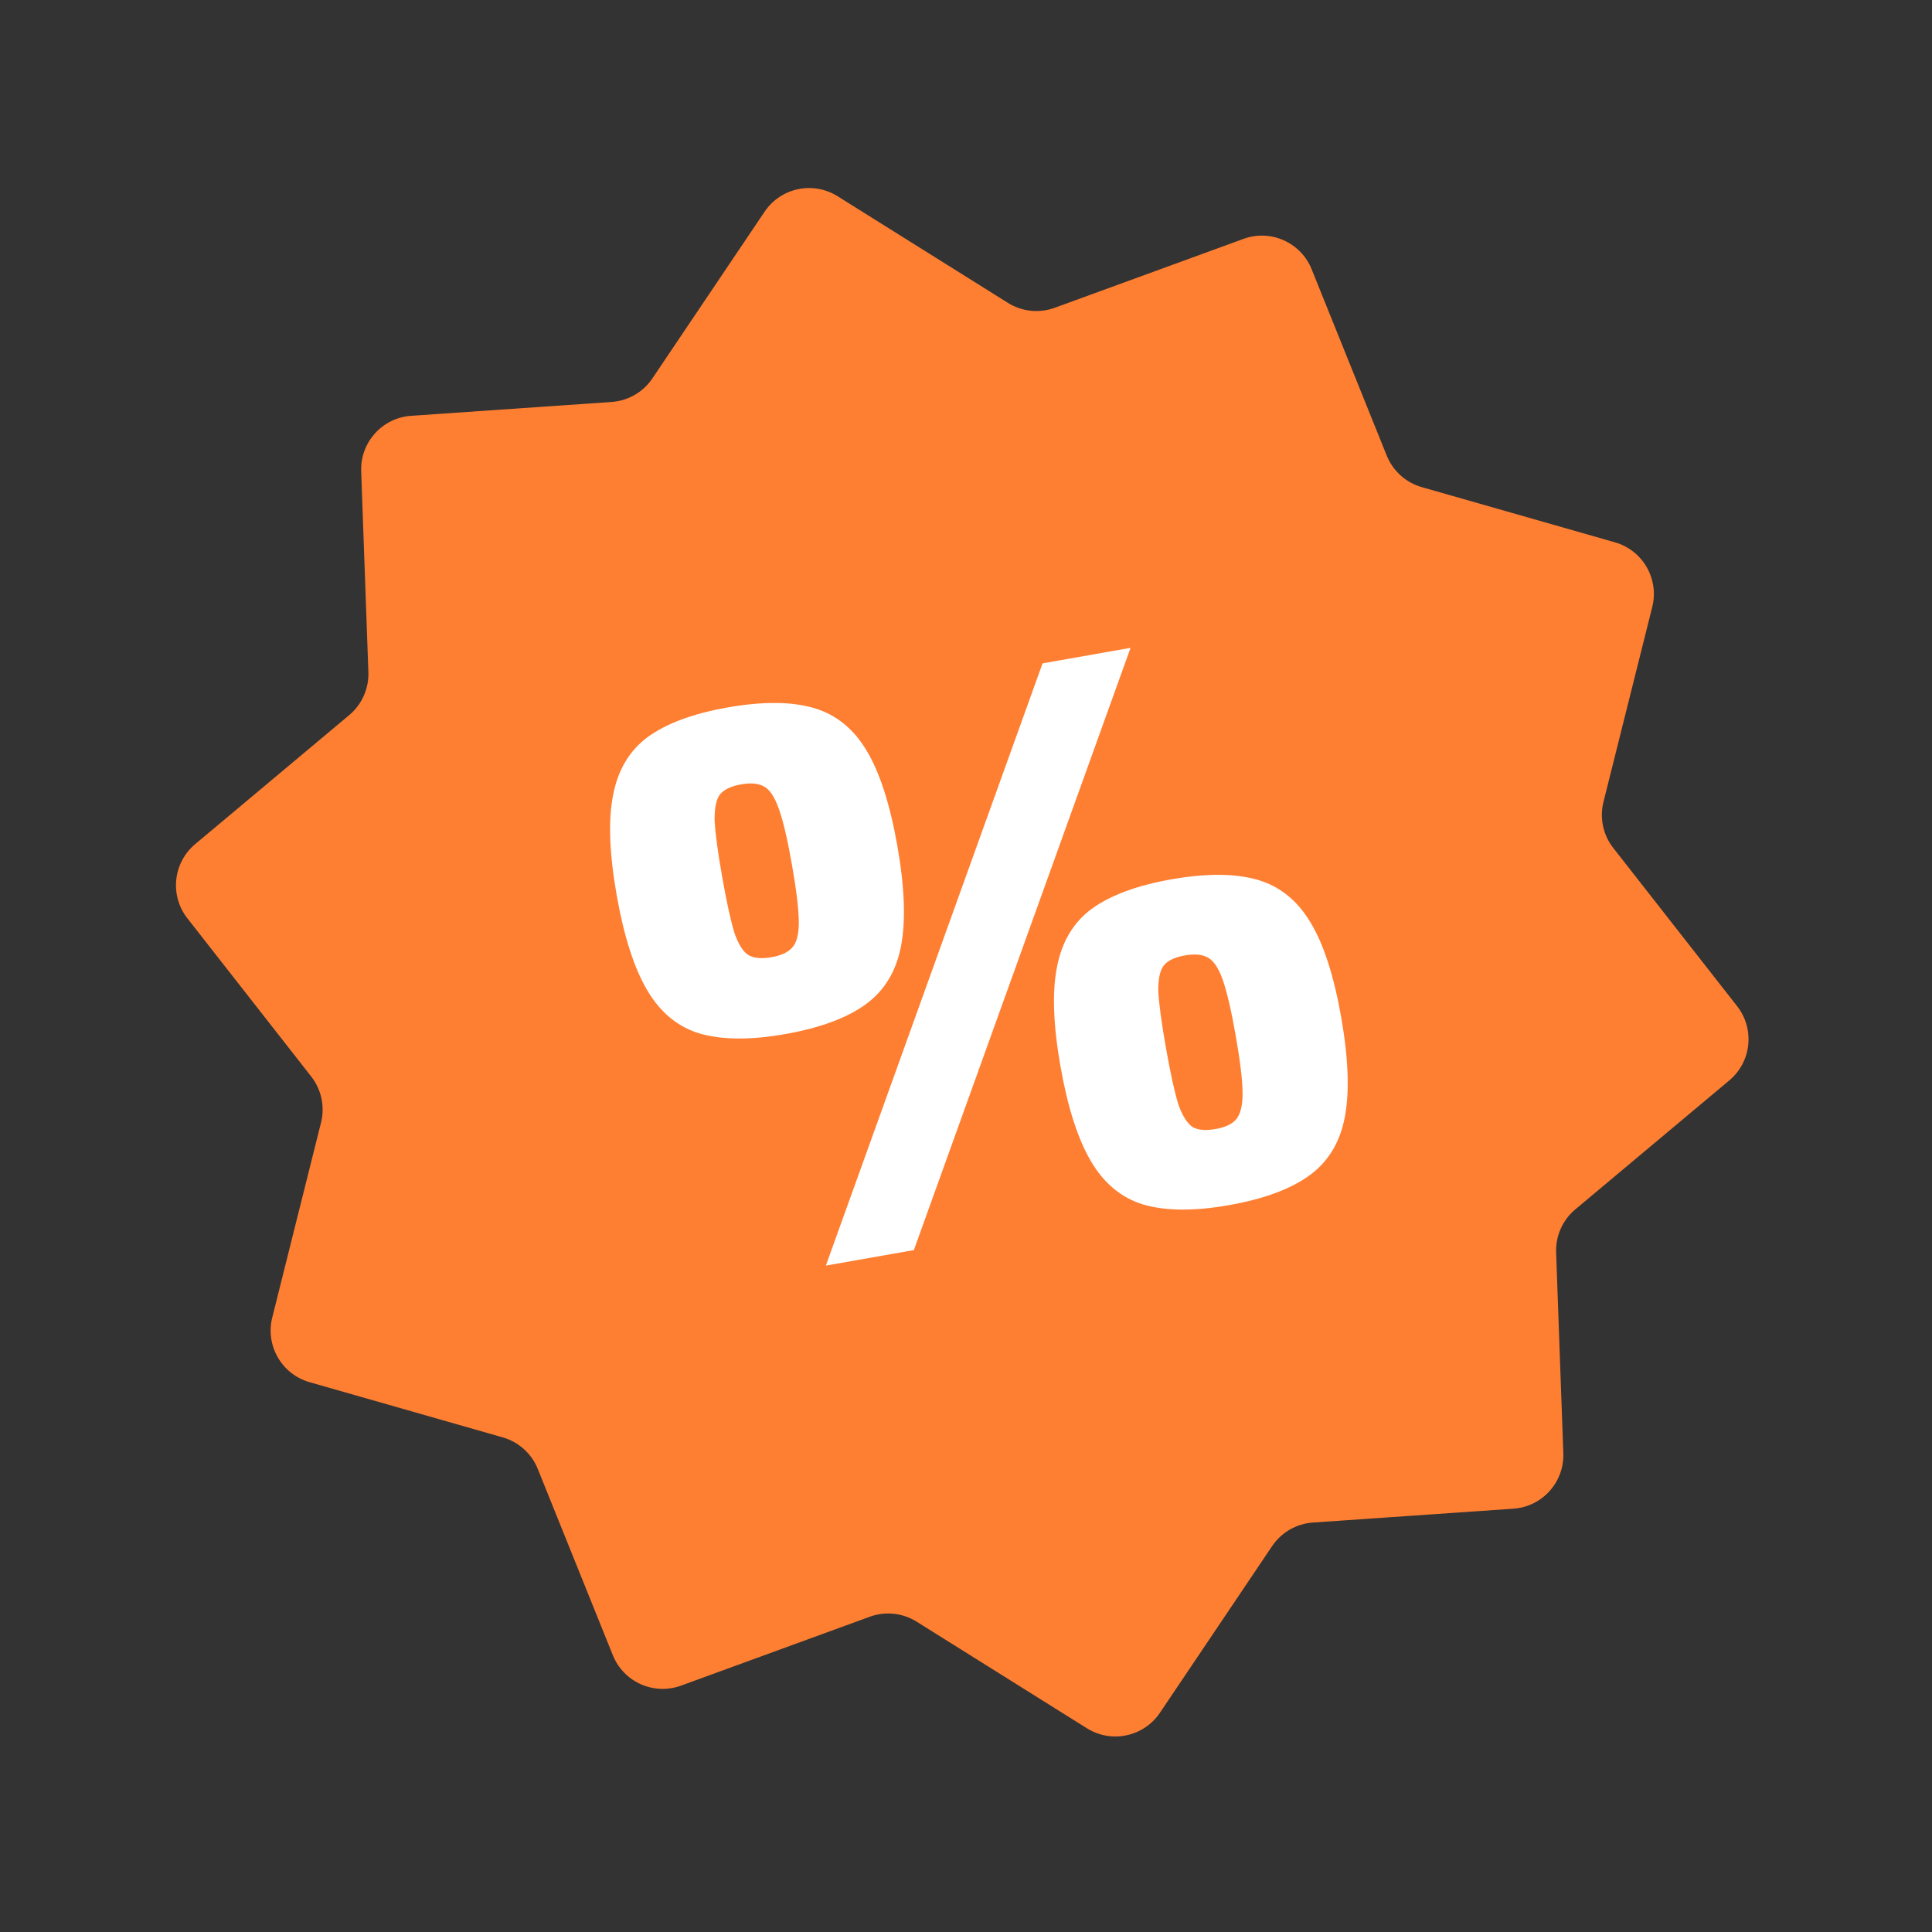
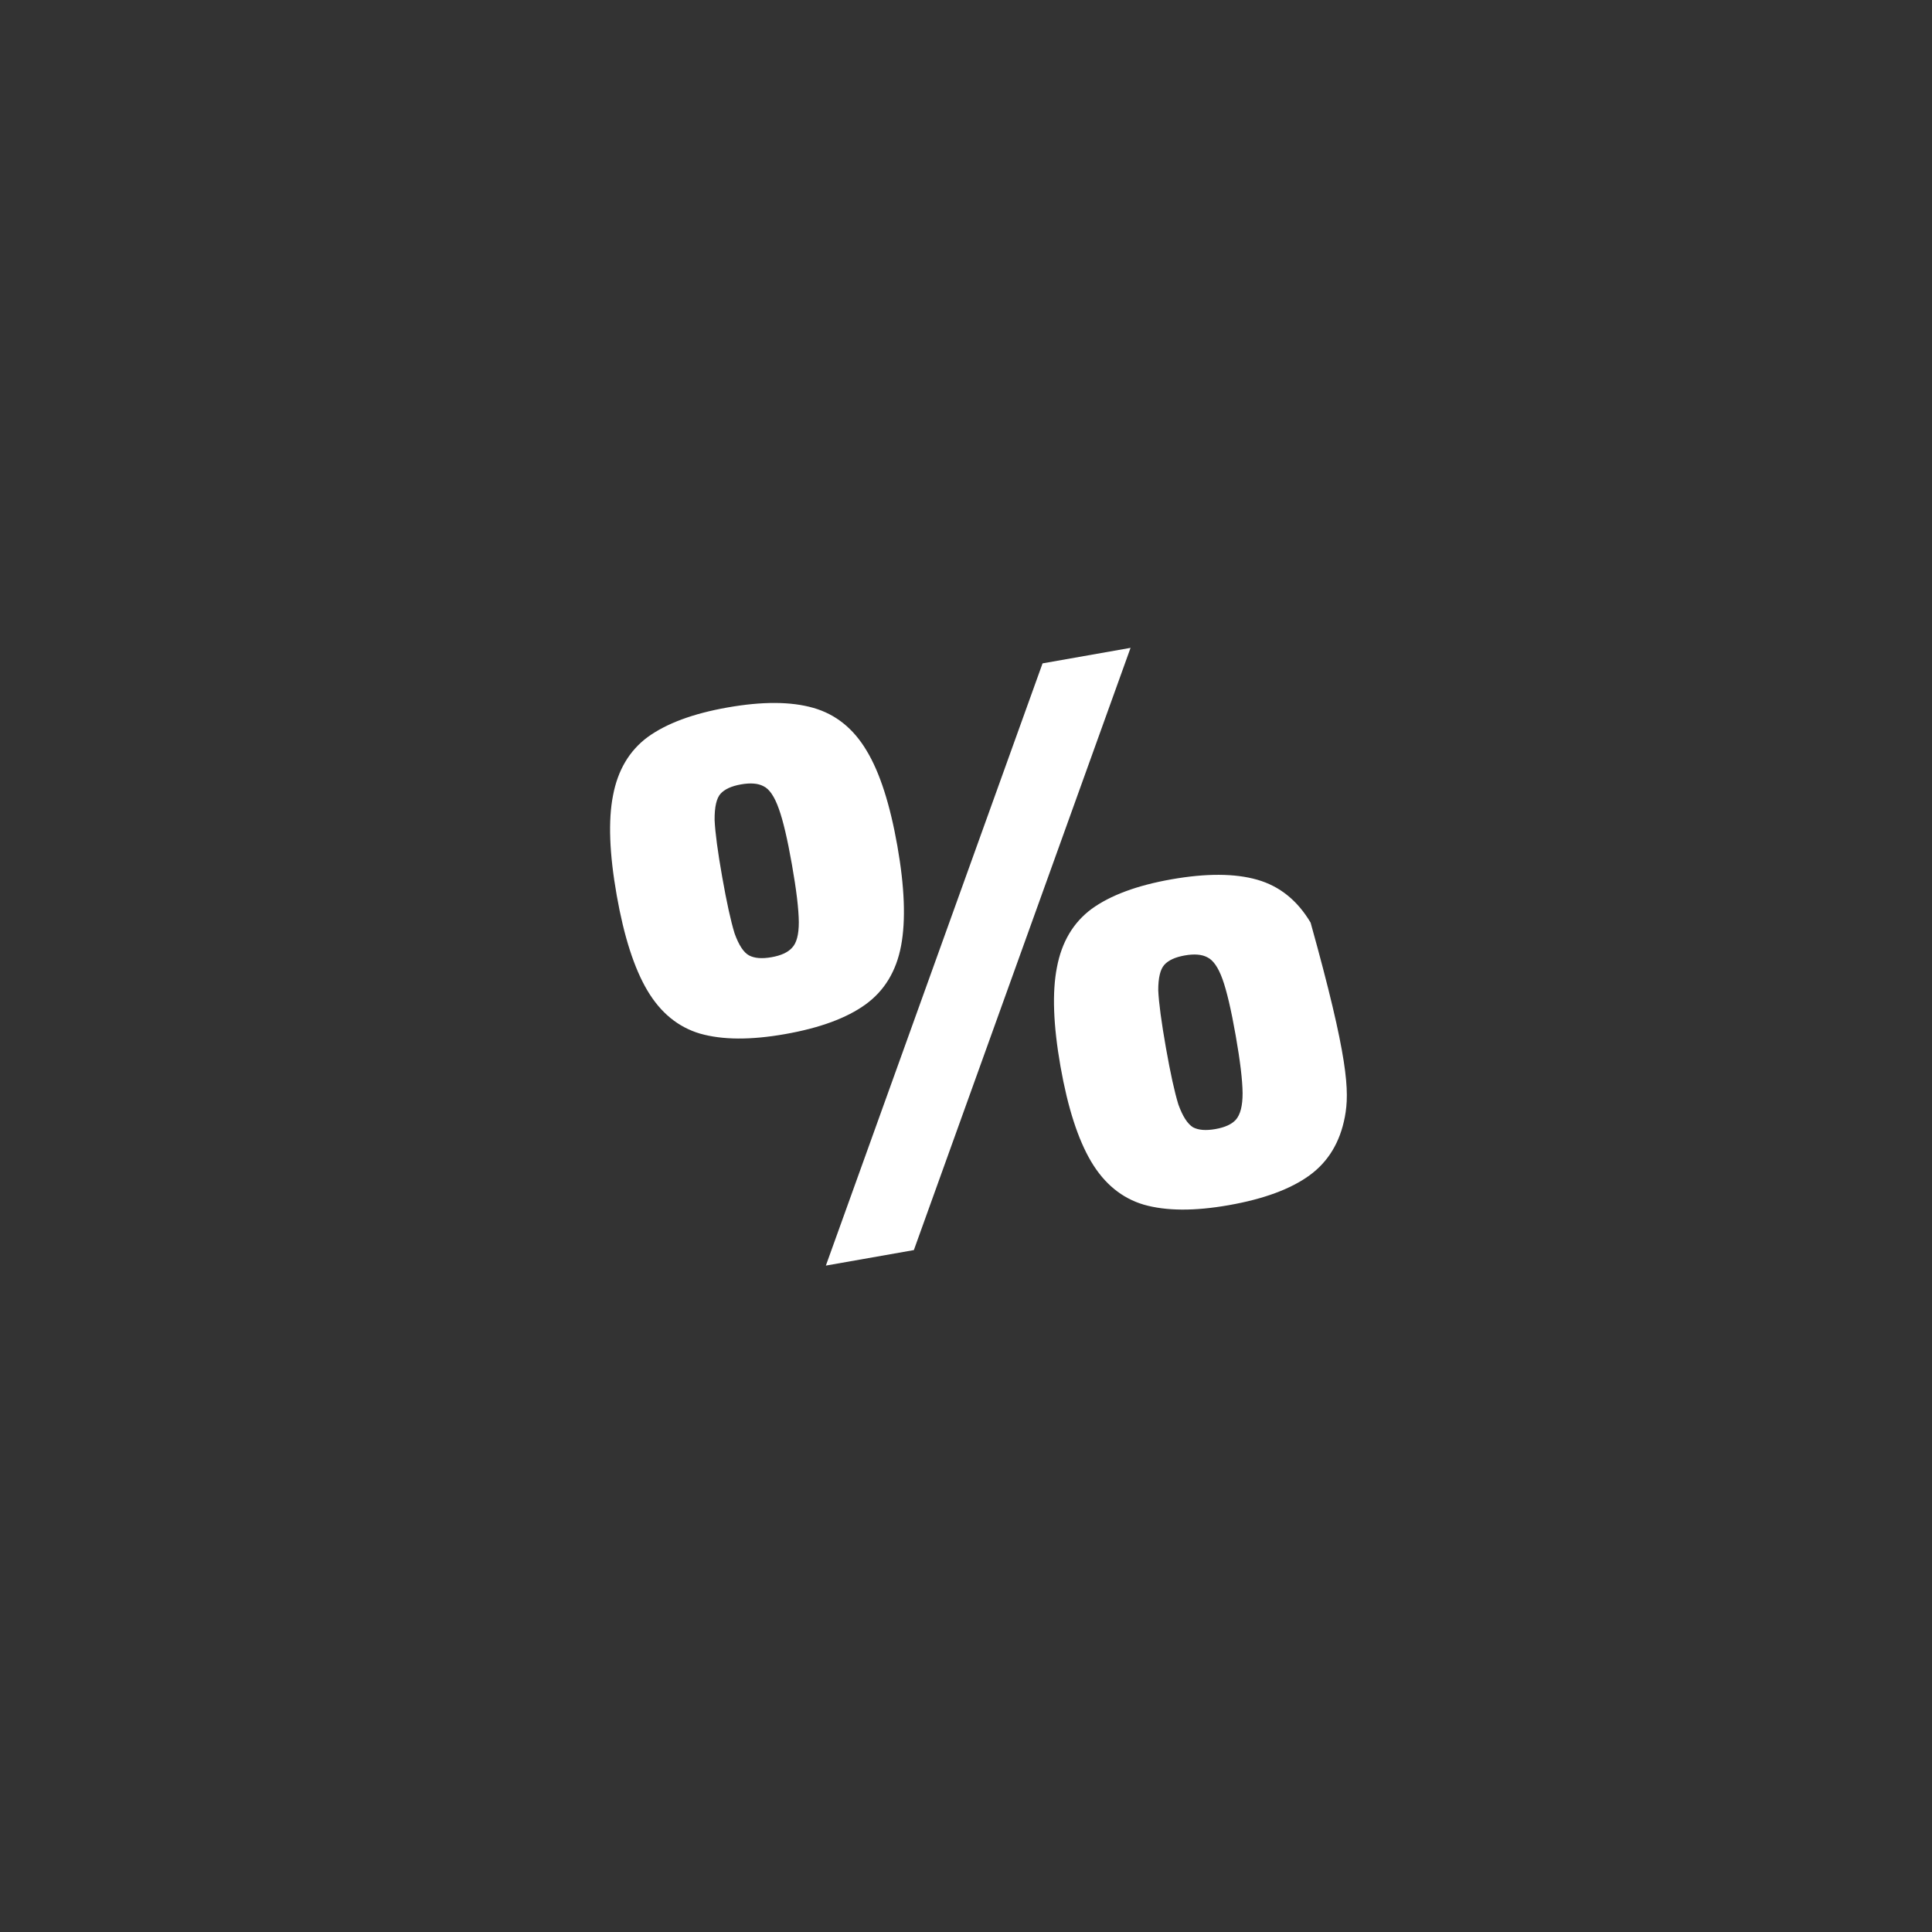
<svg xmlns="http://www.w3.org/2000/svg" width="144" height="144" viewBox="0 0 144 144" fill="none">
  <rect x="0" y="0" width="144" height="144" fill="#333333" stroke="none" />
-   <path d="M56.987 15.782C58.192 13.993 60.599 13.481 62.428 14.626L75.12 22.572C76.166 23.227 77.455 23.363 78.614 22.94L92.681 17.806C94.708 17.066 96.956 18.067 97.762 20.068L103.359 33.957C103.821 35.101 104.784 35.969 105.97 36.308L120.368 40.422C122.443 41.015 123.673 43.147 123.149 45.24L119.514 59.766C119.214 60.963 119.484 62.231 120.244 63.203L129.474 74.994C130.804 76.693 130.547 79.141 128.893 80.526L117.413 90.141C116.467 90.934 115.94 92.118 115.984 93.351L116.52 108.316C116.597 110.472 114.95 112.301 112.798 112.449L97.859 113.481C96.628 113.566 95.506 114.214 94.817 115.237L86.454 127.659C85.249 129.449 82.842 129.96 81.013 128.816L68.321 120.869C67.276 120.214 65.986 120.079 64.827 120.502L50.761 125.636C48.734 126.376 46.486 125.375 45.679 123.373L40.082 109.484C39.621 108.34 38.657 107.473 37.471 107.134L23.073 103.019C20.998 102.426 19.768 100.295 20.292 98.202L23.927 83.675C24.227 82.478 23.957 81.21 23.197 80.239L13.967 68.447C12.637 66.748 12.895 64.301 14.549 62.915L26.028 53.3C26.974 52.508 27.501 51.323 27.457 50.09L26.921 35.126C26.844 32.969 28.491 31.141 30.643 30.992L45.582 29.961C46.813 29.876 47.936 29.227 48.625 28.204L56.987 15.782Z" fill="#FF7F32" />
-   <path d="M54.22 52.732C56.82 52.273 58.954 52.283 60.622 52.761C62.291 53.238 63.616 54.304 64.598 55.959C65.573 57.574 66.335 59.938 66.884 63.05C67.426 66.122 67.518 68.604 67.161 70.495C66.804 72.385 65.923 73.84 64.519 74.86C63.115 75.879 61.113 76.618 58.513 77.076C55.952 77.528 53.838 77.515 52.169 77.037C50.541 76.553 49.235 75.483 48.253 73.829C47.271 72.174 46.509 69.811 45.967 66.738C45.418 63.626 45.326 61.144 45.69 59.293C46.047 57.402 46.908 55.951 48.273 54.938C49.677 53.919 51.66 53.183 54.22 52.732ZM55.231 58.464C54.522 58.589 54.014 58.82 53.708 59.158C53.402 59.497 53.254 60.152 53.263 61.126C53.305 62.053 53.492 63.461 53.826 65.352C54.159 67.243 54.468 68.651 54.753 69.575C55.07 70.454 55.431 70.999 55.834 71.213C56.237 71.426 56.793 71.47 57.502 71.345C58.211 71.22 58.719 70.988 59.025 70.65C59.37 70.305 59.541 69.665 59.539 68.731C59.53 67.758 59.359 66.326 59.025 64.435C58.692 62.544 58.367 61.16 58.049 60.282C57.725 59.364 57.342 58.802 56.899 58.596C56.496 58.383 55.94 58.339 55.231 58.464ZM84.265 48.287L68.114 93.174L61.555 94.33L77.706 49.444L84.265 48.287ZM87.307 65.541C89.907 65.083 92.041 65.092 93.709 65.57C95.378 66.047 96.703 67.113 97.685 68.768C98.66 70.383 99.419 72.727 99.961 75.8C100.502 78.872 100.595 81.354 100.238 83.245C99.881 85.135 99 86.59 97.596 87.61C96.191 88.629 94.189 89.368 91.589 89.826C89.029 90.278 86.914 90.265 85.246 89.787C83.617 89.303 82.312 88.233 81.329 86.579C80.347 84.924 79.585 82.561 79.043 79.488C78.502 76.415 78.413 73.953 78.777 72.102C79.134 70.211 79.995 68.76 81.36 67.747C82.764 66.728 84.747 65.993 87.307 65.541ZM88.307 71.213C87.598 71.338 87.091 71.57 86.785 71.909C86.479 72.247 86.327 72.883 86.329 73.817C86.371 74.743 86.562 76.172 86.902 78.102C87.236 79.993 87.545 81.401 87.83 82.325C88.147 83.204 88.511 83.769 88.921 84.022C89.324 84.235 89.88 84.279 90.589 84.154C91.298 84.029 91.806 83.797 92.112 83.459C92.45 83.074 92.618 82.415 92.616 81.481C92.607 80.508 92.435 79.076 92.102 77.185C91.762 75.255 91.433 73.851 91.115 72.973C90.798 72.094 90.418 71.552 89.976 71.346C89.572 71.133 89.016 71.088 88.307 71.213Z" fill="white" />
+   <path d="M54.22 52.732C56.82 52.273 58.954 52.283 60.622 52.761C62.291 53.238 63.616 54.304 64.598 55.959C65.573 57.574 66.335 59.938 66.884 63.05C67.426 66.122 67.518 68.604 67.161 70.495C66.804 72.385 65.923 73.84 64.519 74.86C63.115 75.879 61.113 76.618 58.513 77.076C55.952 77.528 53.838 77.515 52.169 77.037C50.541 76.553 49.235 75.483 48.253 73.829C47.271 72.174 46.509 69.811 45.967 66.738C45.418 63.626 45.326 61.144 45.69 59.293C46.047 57.402 46.908 55.951 48.273 54.938C49.677 53.919 51.66 53.183 54.22 52.732ZM55.231 58.464C54.522 58.589 54.014 58.82 53.708 59.158C53.402 59.497 53.254 60.152 53.263 61.126C53.305 62.053 53.492 63.461 53.826 65.352C54.159 67.243 54.468 68.651 54.753 69.575C55.07 70.454 55.431 70.999 55.834 71.213C56.237 71.426 56.793 71.47 57.502 71.345C58.211 71.22 58.719 70.988 59.025 70.65C59.37 70.305 59.541 69.665 59.539 68.731C59.53 67.758 59.359 66.326 59.025 64.435C58.692 62.544 58.367 61.16 58.049 60.282C57.725 59.364 57.342 58.802 56.899 58.596C56.496 58.383 55.94 58.339 55.231 58.464ZM84.265 48.287L68.114 93.174L61.555 94.33L77.706 49.444L84.265 48.287ZM87.307 65.541C89.907 65.083 92.041 65.092 93.709 65.57C95.378 66.047 96.703 67.113 97.685 68.768C100.502 78.872 100.595 81.354 100.238 83.245C99.881 85.135 99 86.59 97.596 87.61C96.191 88.629 94.189 89.368 91.589 89.826C89.029 90.278 86.914 90.265 85.246 89.787C83.617 89.303 82.312 88.233 81.329 86.579C80.347 84.924 79.585 82.561 79.043 79.488C78.502 76.415 78.413 73.953 78.777 72.102C79.134 70.211 79.995 68.76 81.36 67.747C82.764 66.728 84.747 65.993 87.307 65.541ZM88.307 71.213C87.598 71.338 87.091 71.57 86.785 71.909C86.479 72.247 86.327 72.883 86.329 73.817C86.371 74.743 86.562 76.172 86.902 78.102C87.236 79.993 87.545 81.401 87.83 82.325C88.147 83.204 88.511 83.769 88.921 84.022C89.324 84.235 89.88 84.279 90.589 84.154C91.298 84.029 91.806 83.797 92.112 83.459C92.45 83.074 92.618 82.415 92.616 81.481C92.607 80.508 92.435 79.076 92.102 77.185C91.762 75.255 91.433 73.851 91.115 72.973C90.798 72.094 90.418 71.552 89.976 71.346C89.572 71.133 89.016 71.088 88.307 71.213Z" fill="white" />
</svg>